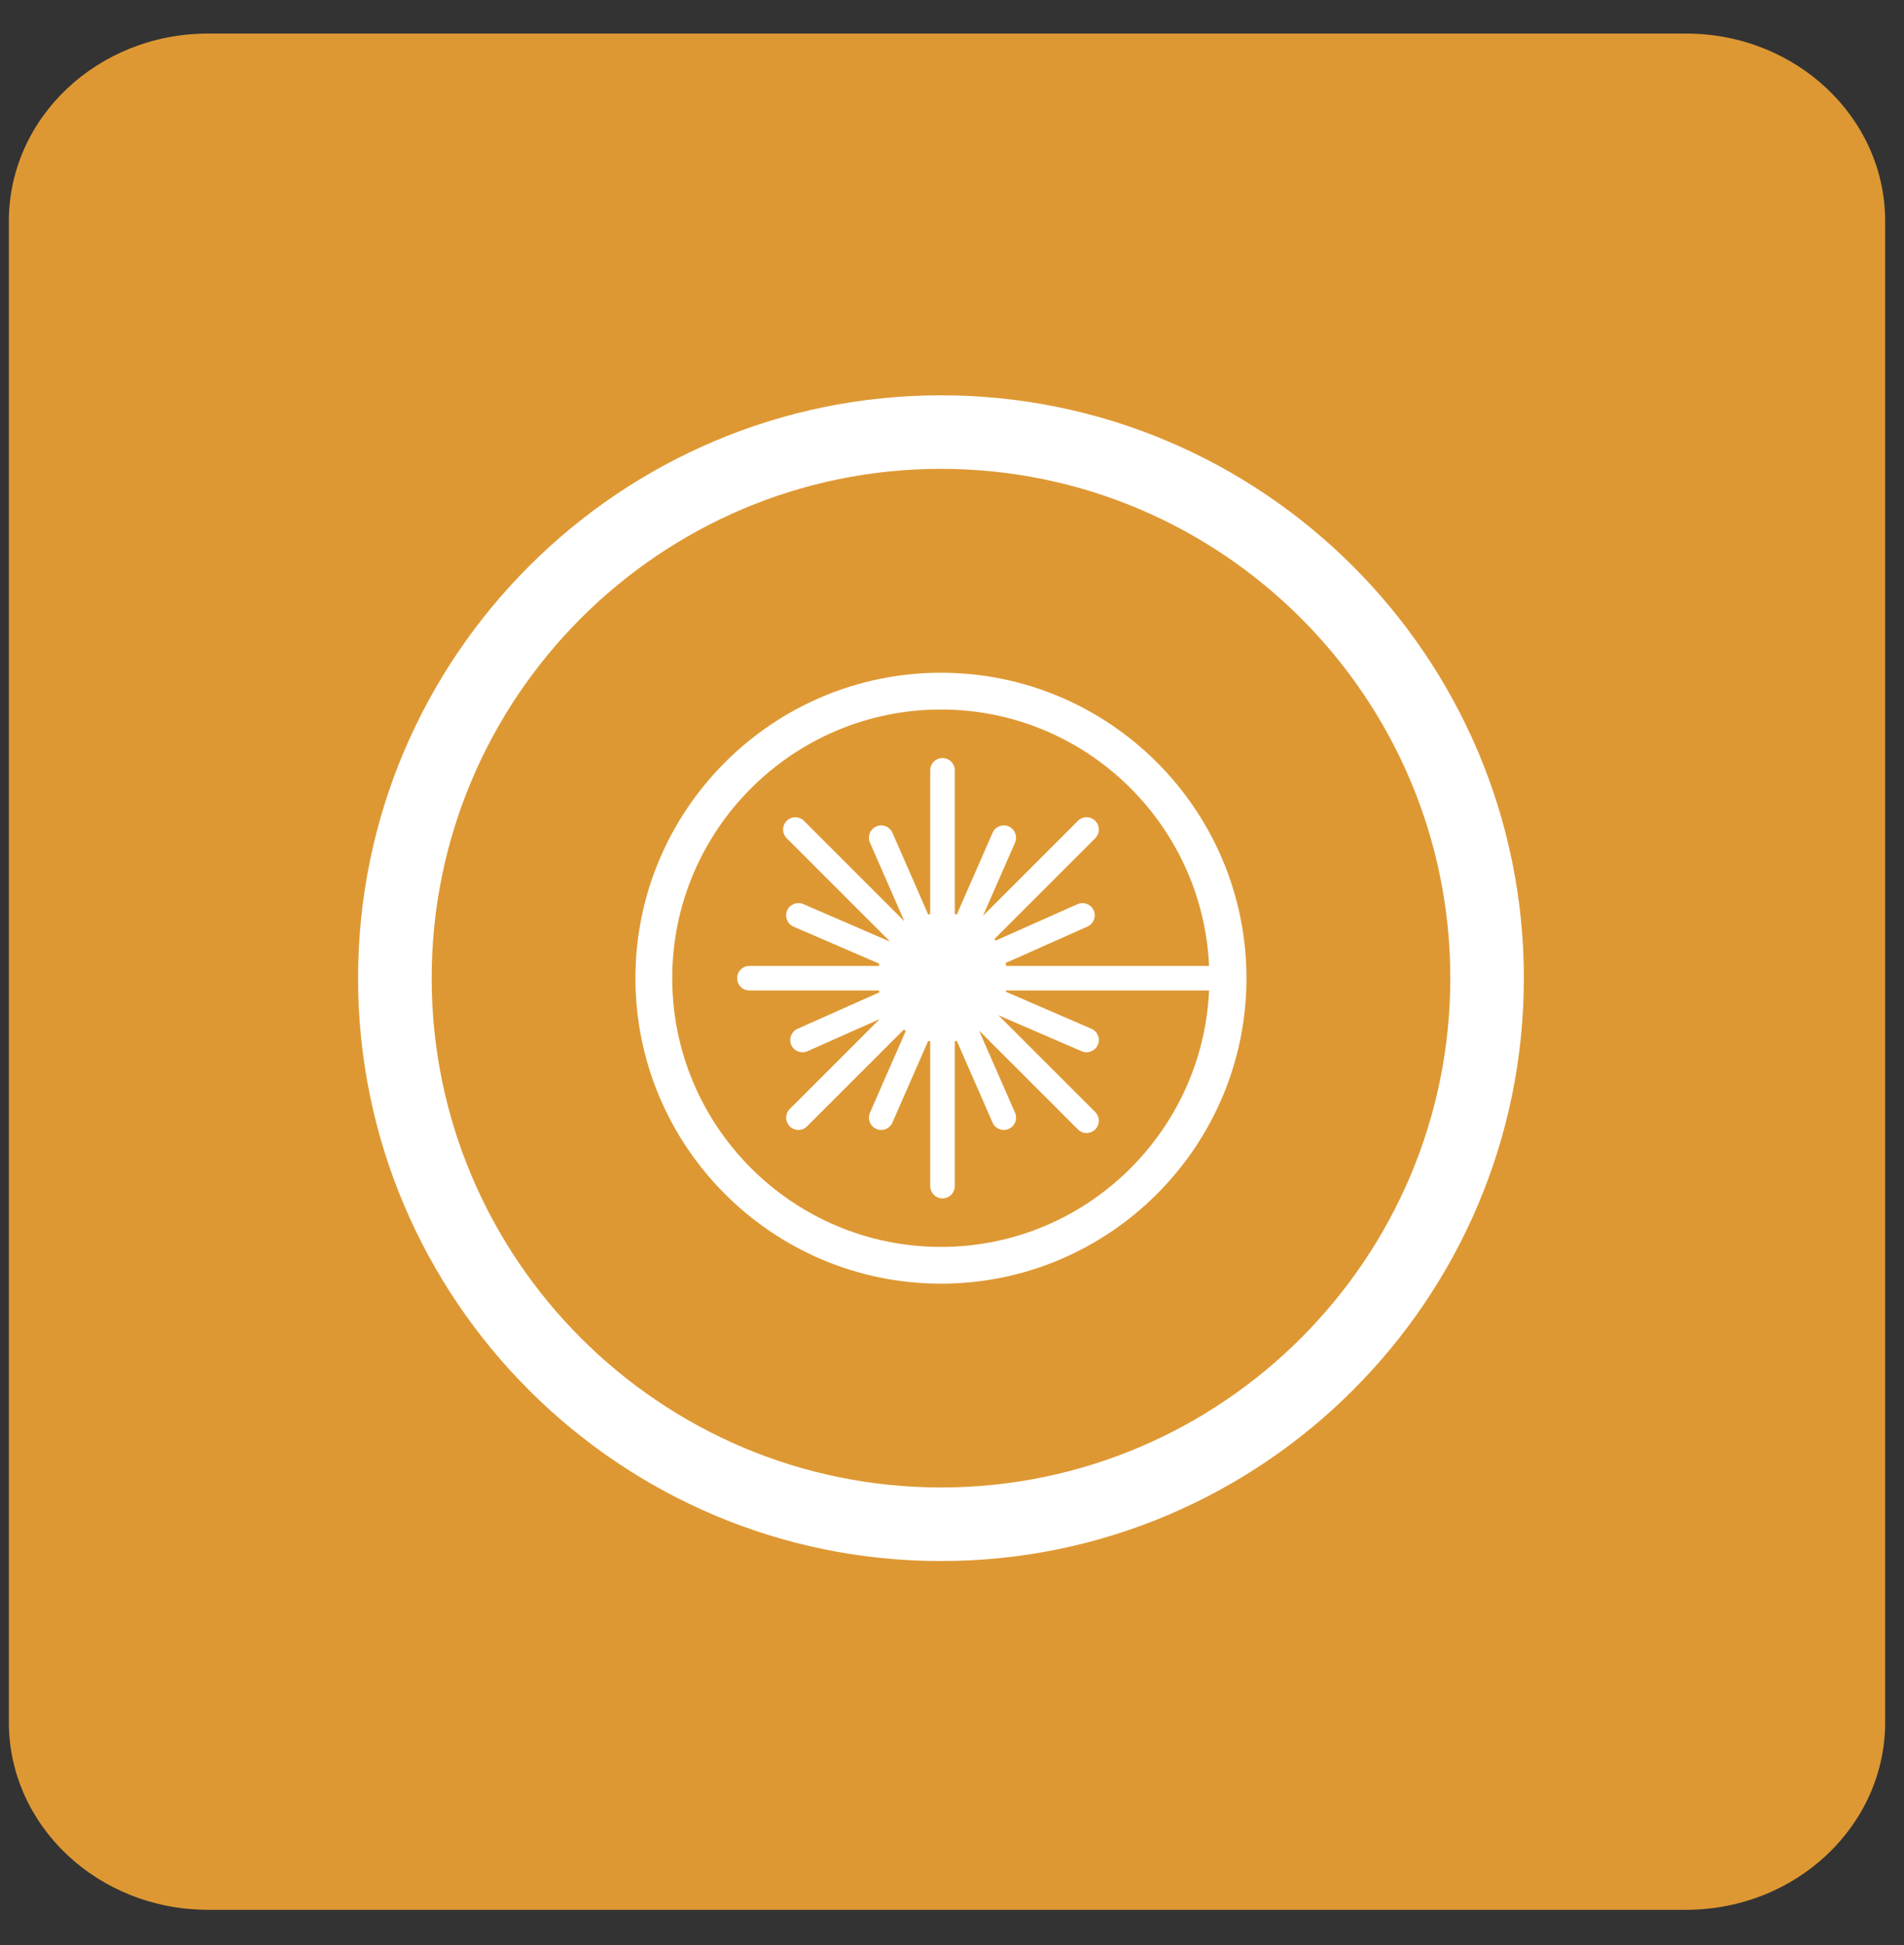
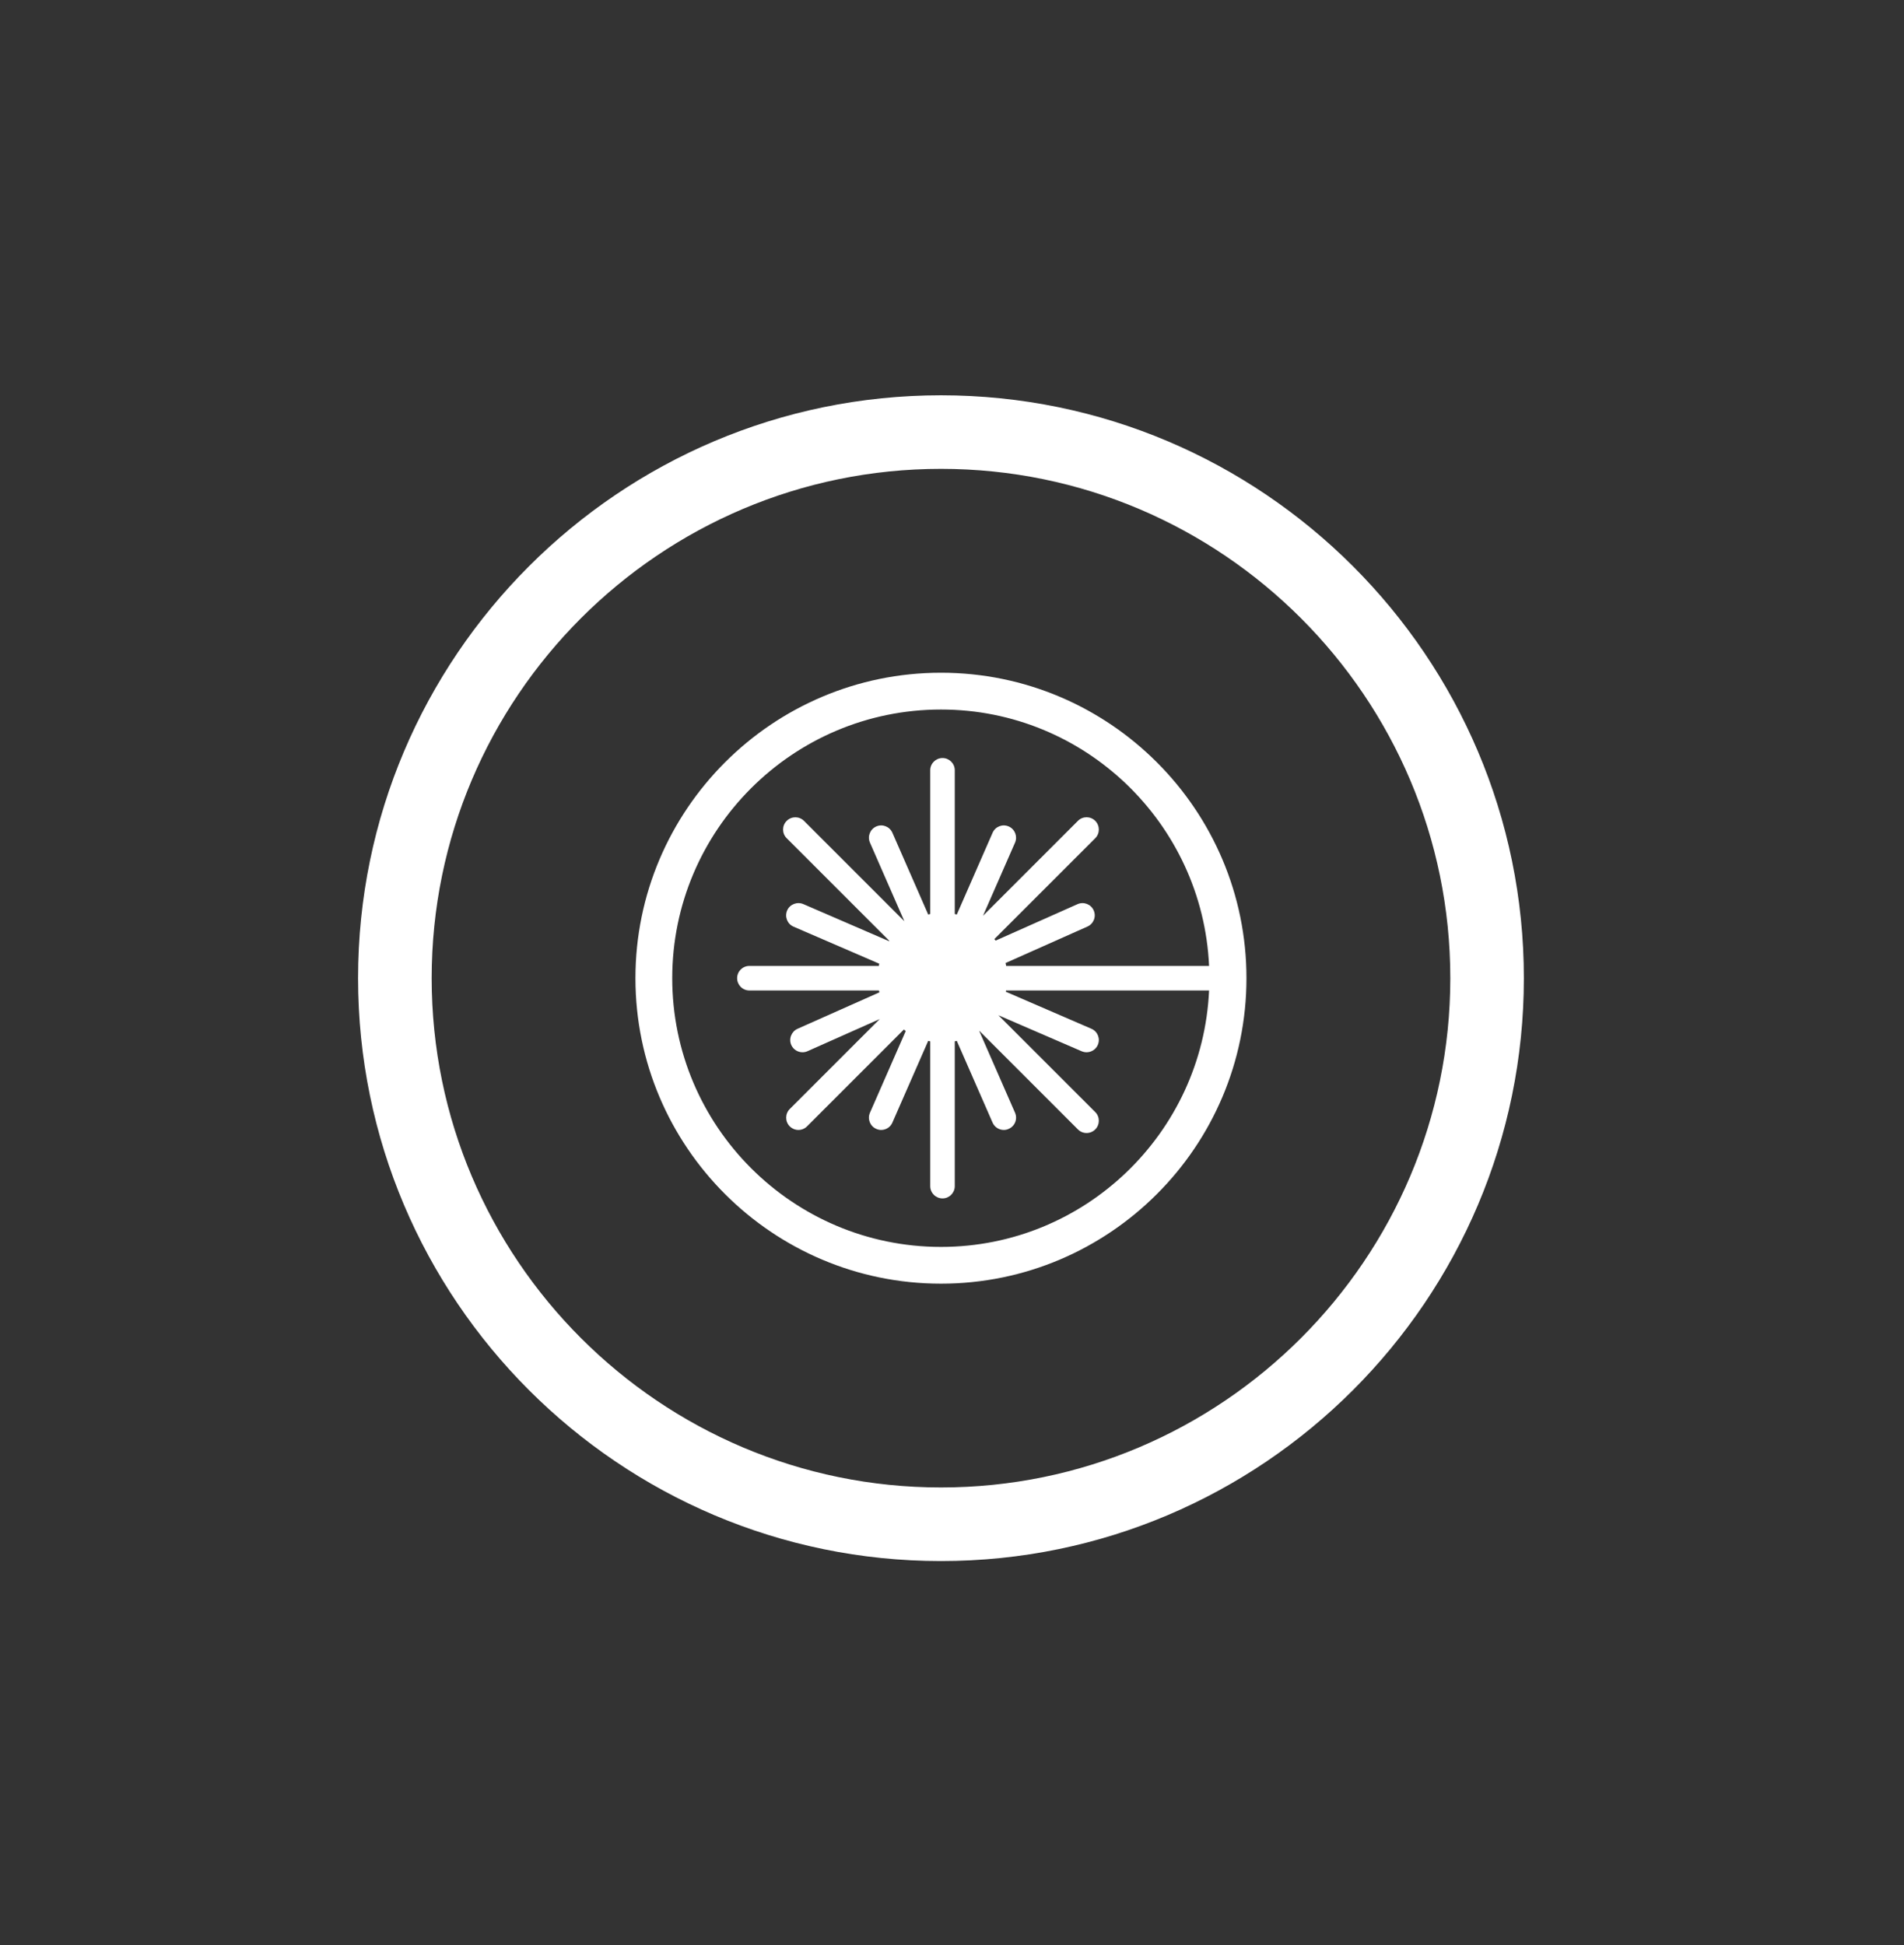
<svg xmlns="http://www.w3.org/2000/svg" width="46px" height="47px" viewBox="0 0 46 47" version="1.1">
  <rect x="0" y="0" width="46" height="47" fill="#333333" stroke="none" />
  <title>brand/icons/halo-square</title>
  <desc>Created with Sketch.</desc>
  <defs />
  <g id="Symbols" stroke="none" stroke-width="1" fill="none" fill-rule="evenodd">
    <g id="brand/icons/halo-square">
      <g id="picto3">
-         <path d="M45.545,41.61 C45.545,44.113 43.391,46.143 40.734,46.143 L5.025,46.143 C2.368,46.143 0.214,44.113 0.214,41.61 L0.214,5.345 C0.214,2.84 2.368,0.811 5.025,0.811 L40.734,0.811 C43.391,0.811 45.545,2.84 45.545,5.345 L45.545,41.61 Z" id="Fill-34" fill="#DE9833" />
        <path d="M22.734,30.127 C19.153,30.127 16.241,27.215 16.241,23.634 C16.241,20.055 19.153,17.143 22.734,17.143 C26.213,17.143 29.054,19.897 29.211,23.338 L24.309,23.338 C24.305,23.314 24.3,23.291 24.294,23.268 L26.272,22.387 C26.422,22.32 26.49,22.145 26.423,21.996 C26.357,21.847 26.182,21.779 26.032,21.846 L24.054,22.726 C24.045,22.713 24.033,22.702 24.024,22.689 L26.461,20.252 C26.576,20.136 26.576,19.95 26.461,19.833 C26.345,19.717 26.157,19.717 26.042,19.833 L23.749,22.126 L24.523,20.359 C24.588,20.209 24.521,20.034 24.37,19.968 C24.22,19.902 24.045,19.971 23.98,20.122 L23.116,22.096 C23.099,22.092 23.083,22.088 23.067,22.084 L23.067,18.611 C23.067,18.447 22.934,18.315 22.771,18.315 C22.607,18.315 22.474,18.447 22.474,18.611 L22.474,22.084 C22.458,22.088 22.442,22.092 22.425,22.096 L21.561,20.122 C21.495,19.971 21.321,19.902 21.171,19.968 C21.02,20.034 20.952,20.209 21.018,20.359 L21.849,22.258 L19.425,19.834 C19.309,19.718 19.122,19.718 19.006,19.834 C18.89,19.949 18.89,20.137 19.006,20.252 L21.484,22.73 C21.482,22.733 21.478,22.736 21.476,22.739 L19.408,21.844 C19.257,21.78 19.082,21.849 19.017,21.998 C18.953,22.15 19.021,22.324 19.171,22.389 L21.242,23.284 C21.238,23.302 21.235,23.32 21.232,23.338 L18.105,23.338 C17.941,23.338 17.809,23.47 17.809,23.634 C17.809,23.798 17.941,23.931 18.105,23.931 L21.235,23.931 C21.238,23.946 21.244,23.961 21.247,23.976 L19.268,24.857 C19.119,24.924 19.051,25.099 19.117,25.249 C19.167,25.359 19.275,25.424 19.388,25.424 C19.429,25.424 19.47,25.416 19.51,25.398 L21.253,24.622 L19.08,26.795 C18.965,26.911 18.965,27.098 19.08,27.214 C19.138,27.271 19.214,27.301 19.289,27.301 C19.366,27.301 19.441,27.271 19.498,27.214 L21.837,24.875 C21.853,24.887 21.866,24.901 21.882,24.912 L21.018,26.885 C20.952,27.035 21.02,27.21 21.17,27.275 C21.209,27.293 21.25,27.301 21.289,27.301 C21.403,27.301 21.513,27.234 21.56,27.123 L22.425,25.149 C22.441,25.153 22.458,25.157 22.474,25.16 L22.474,28.658 C22.474,28.822 22.607,28.955 22.771,28.955 C22.934,28.955 23.067,28.822 23.067,28.658 L23.067,25.16 C23.083,25.157 23.099,25.153 23.116,25.149 L23.98,27.123 C24.028,27.234 24.137,27.301 24.252,27.301 C24.291,27.301 24.331,27.293 24.369,27.275 C24.521,27.21 24.588,27.035 24.523,26.885 L23.659,24.912 C23.66,24.911 23.662,24.91 23.663,24.909 L26.042,27.288 C26.1,27.346 26.175,27.375 26.251,27.375 C26.327,27.375 26.403,27.346 26.461,27.288 C26.576,27.172 26.576,26.985 26.461,26.869 L24.122,24.53 L26.133,25.4 C26.172,25.416 26.212,25.424 26.251,25.424 C26.365,25.424 26.475,25.357 26.523,25.246 C26.588,25.095 26.519,24.921 26.368,24.856 L24.299,23.961 C24.301,23.95 24.305,23.941 24.307,23.931 L29.211,23.931 C29.054,27.373 26.213,30.127 22.734,30.127 M22.734,16.254 C18.664,16.254 15.352,19.566 15.352,23.634 C15.352,27.704 18.664,31.015 22.734,31.015 C26.803,31.015 30.114,27.704 30.114,23.634 C30.114,19.566 26.803,16.254 22.734,16.254" id="Fill-35" fill="#FFFFFF" />
        <path d="M22.734,35.939 C15.948,35.939 10.429,30.419 10.429,23.634 C10.429,16.848 15.948,11.328 22.734,11.328 C29.518,11.328 35.039,16.848 35.039,23.634 C35.039,30.419 29.518,35.939 22.734,35.939 M22.734,9.551 C14.968,9.551 8.651,15.87 8.651,23.634 C8.651,31.399 14.968,37.717 22.734,37.717 C30.499,37.717 36.816,31.399 36.816,23.634 C36.816,15.87 30.499,9.551 22.734,9.551" id="Fill-36" fill="#FFFFFF" />
      </g>
    </g>
  </g>
</svg>